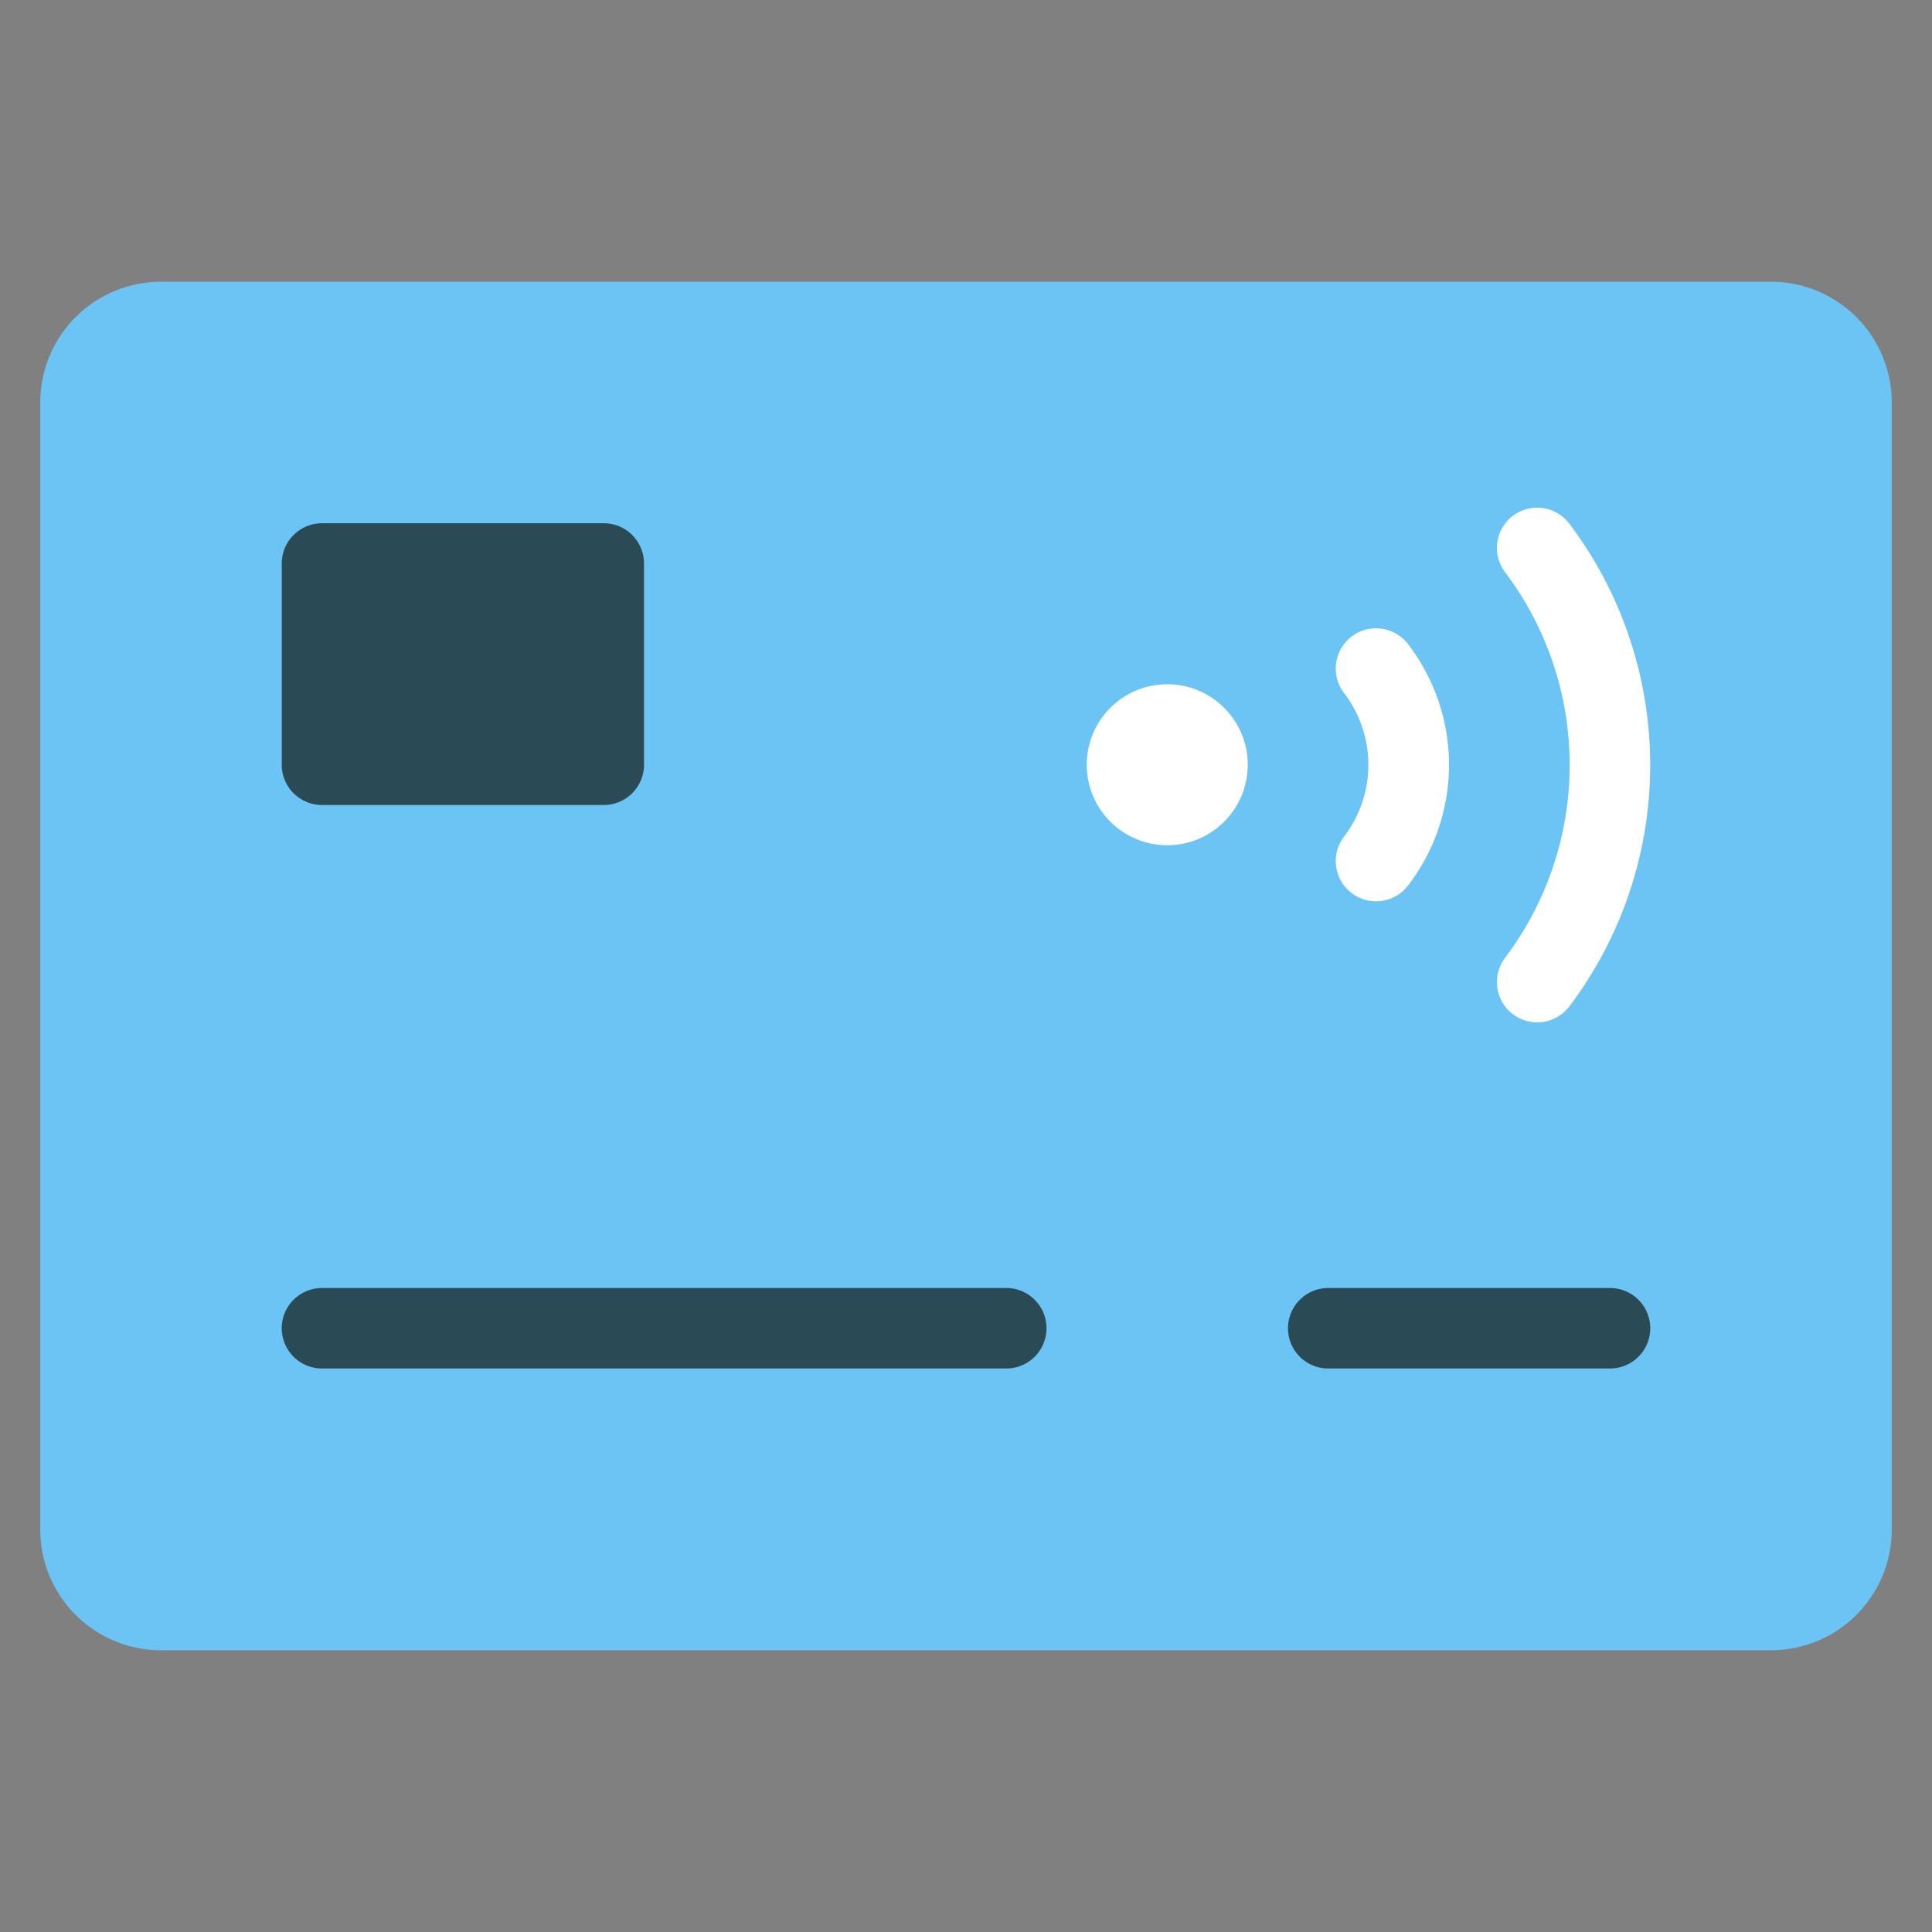
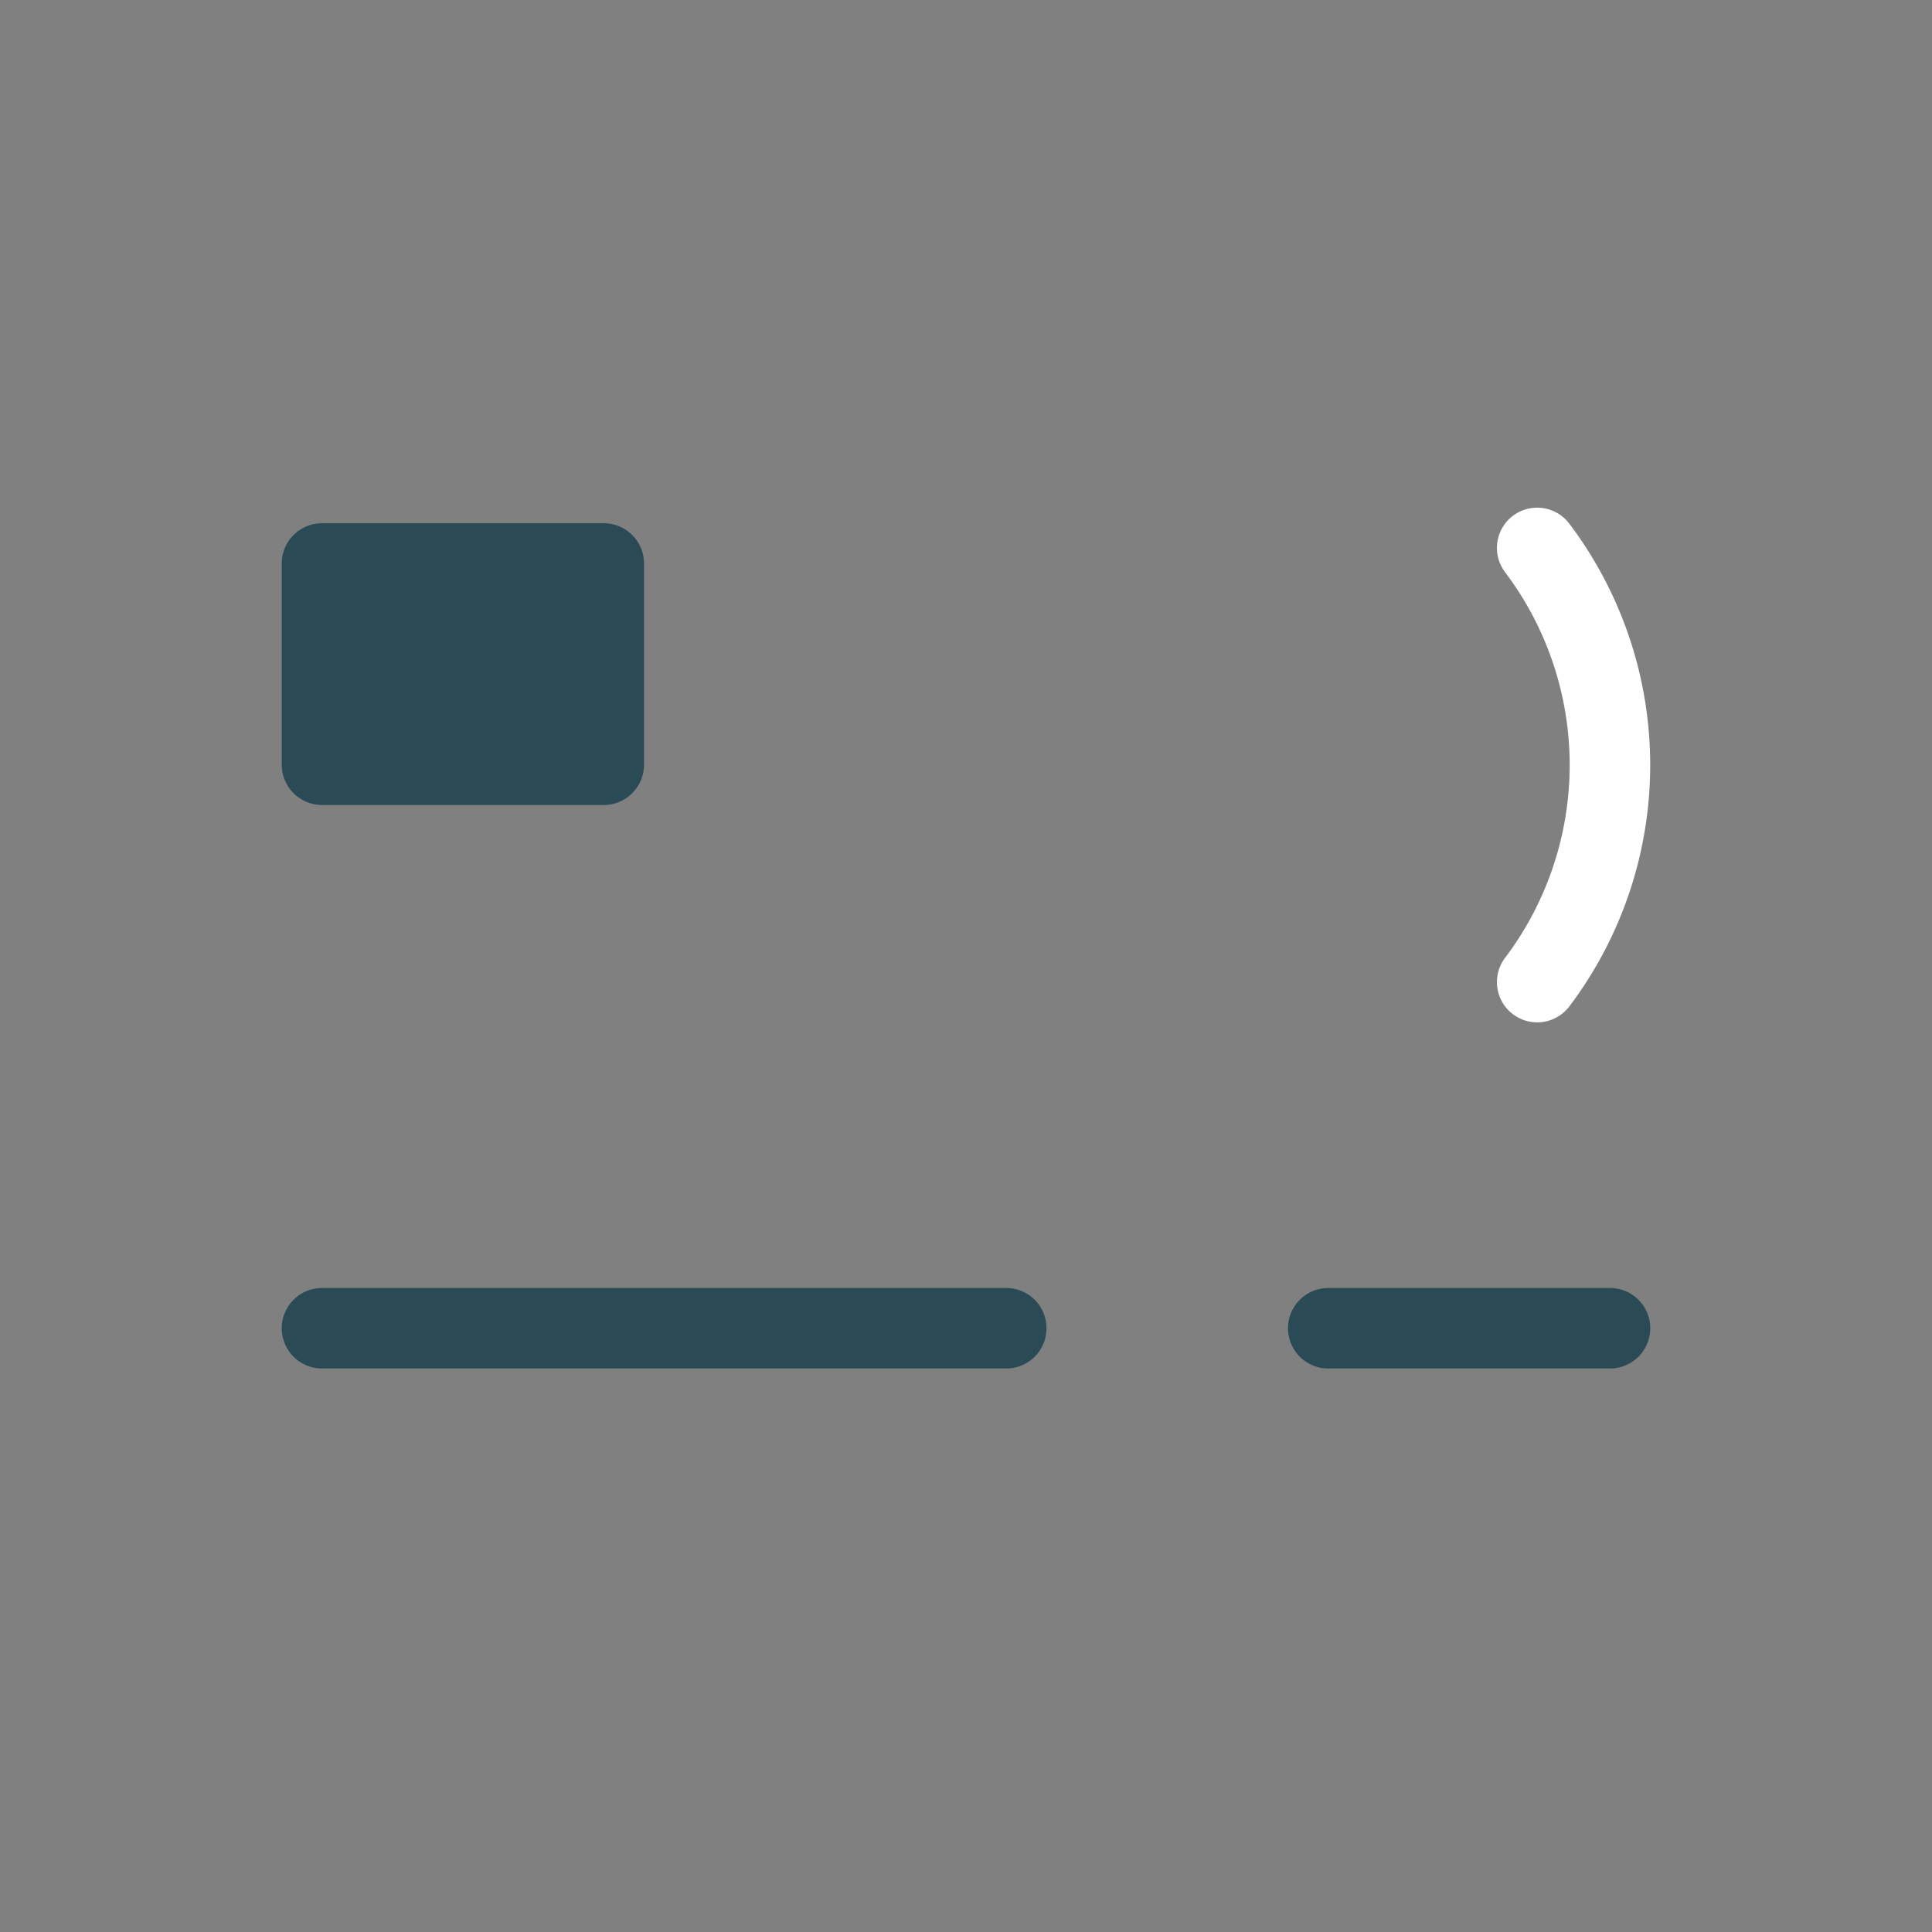
<svg xmlns="http://www.w3.org/2000/svg" id="cc-card" x="0px" y="0px" width="48px" height="48px" viewBox="0 0 48 48">
  <rect x="0" y="0" width="48" height="48" fill="#808080" stroke="none" />
  <g transform="translate(0, 0)">
-     <path d="M44,41H4a3,3,0,0,1-3-3V10A3,3,0,0,1,4,7H44a3,3,0,0,1,3,3V38A3,3,0,0,1,44,41Z" fill="#6cc4f5" />
    <path d="M25,34H8a1,1,0,0,1,0-2H25a1,1,0,0,1,0,2Z" fill="#2a4b55" />
    <path d="M40,34H33a1,1,0,0,1,0-2h7a1,1,0,0,1,0,2Z" fill="#2a4b55" />
-     <path d="M34.187,22.393a1,1,0,0,1-.8-1.6,2.937,2.937,0,0,0,0-3.583,1,1,0,0,1,1.6-1.2,4.926,4.926,0,0,1,0,5.985A1,1,0,0,1,34.187,22.393Z" fill="#fff" />
-     <circle cx="29" cy="19" r="2" fill="#fff" />
    <path d="M15,20H8a1,1,0,0,1-1-1V14a1,1,0,0,1,1-1h7a1,1,0,0,1,1,1v5A1,1,0,0,1,15,20Z" fill="#2a4b55" />
    <path d="M38.191,25.4a1,1,0,0,1-.8-1.6,7.952,7.952,0,0,0,0-9.587,1,1,0,0,1,1.6-1.2v0a9.953,9.953,0,0,1,0,11.989A1,1,0,0,1,38.191,25.4Z" fill="#fff" />
  </g>
</svg>